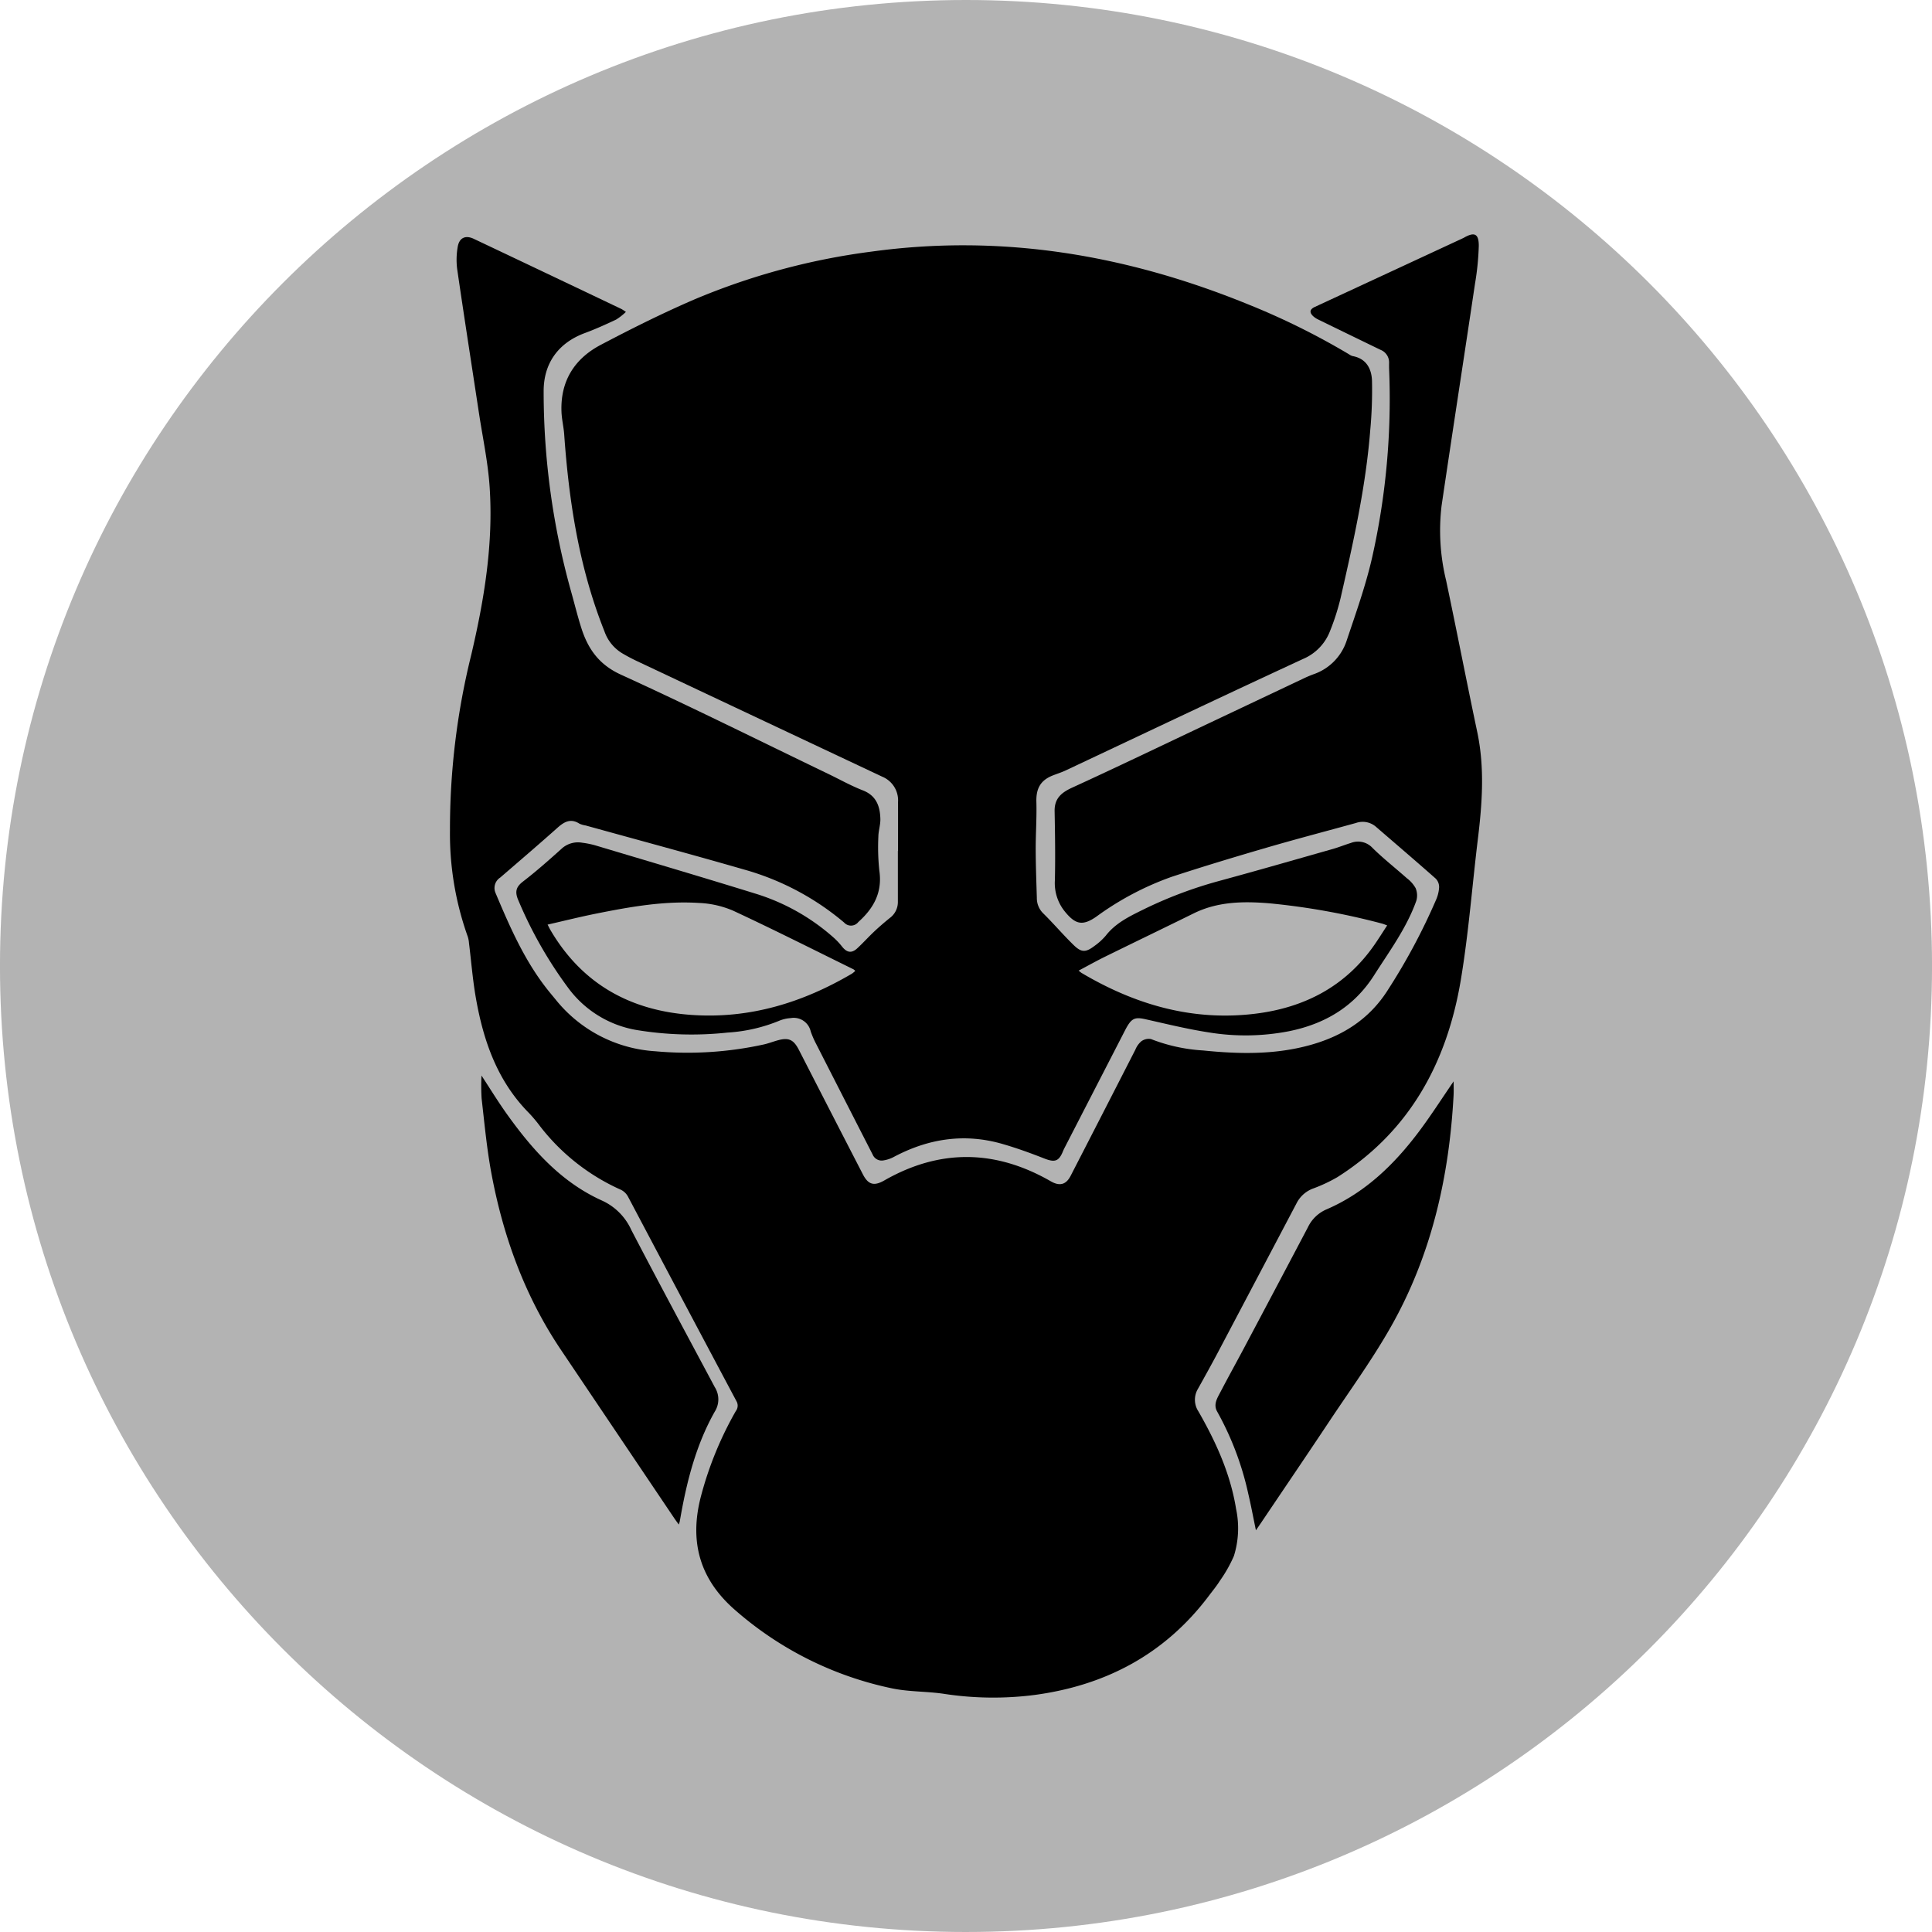
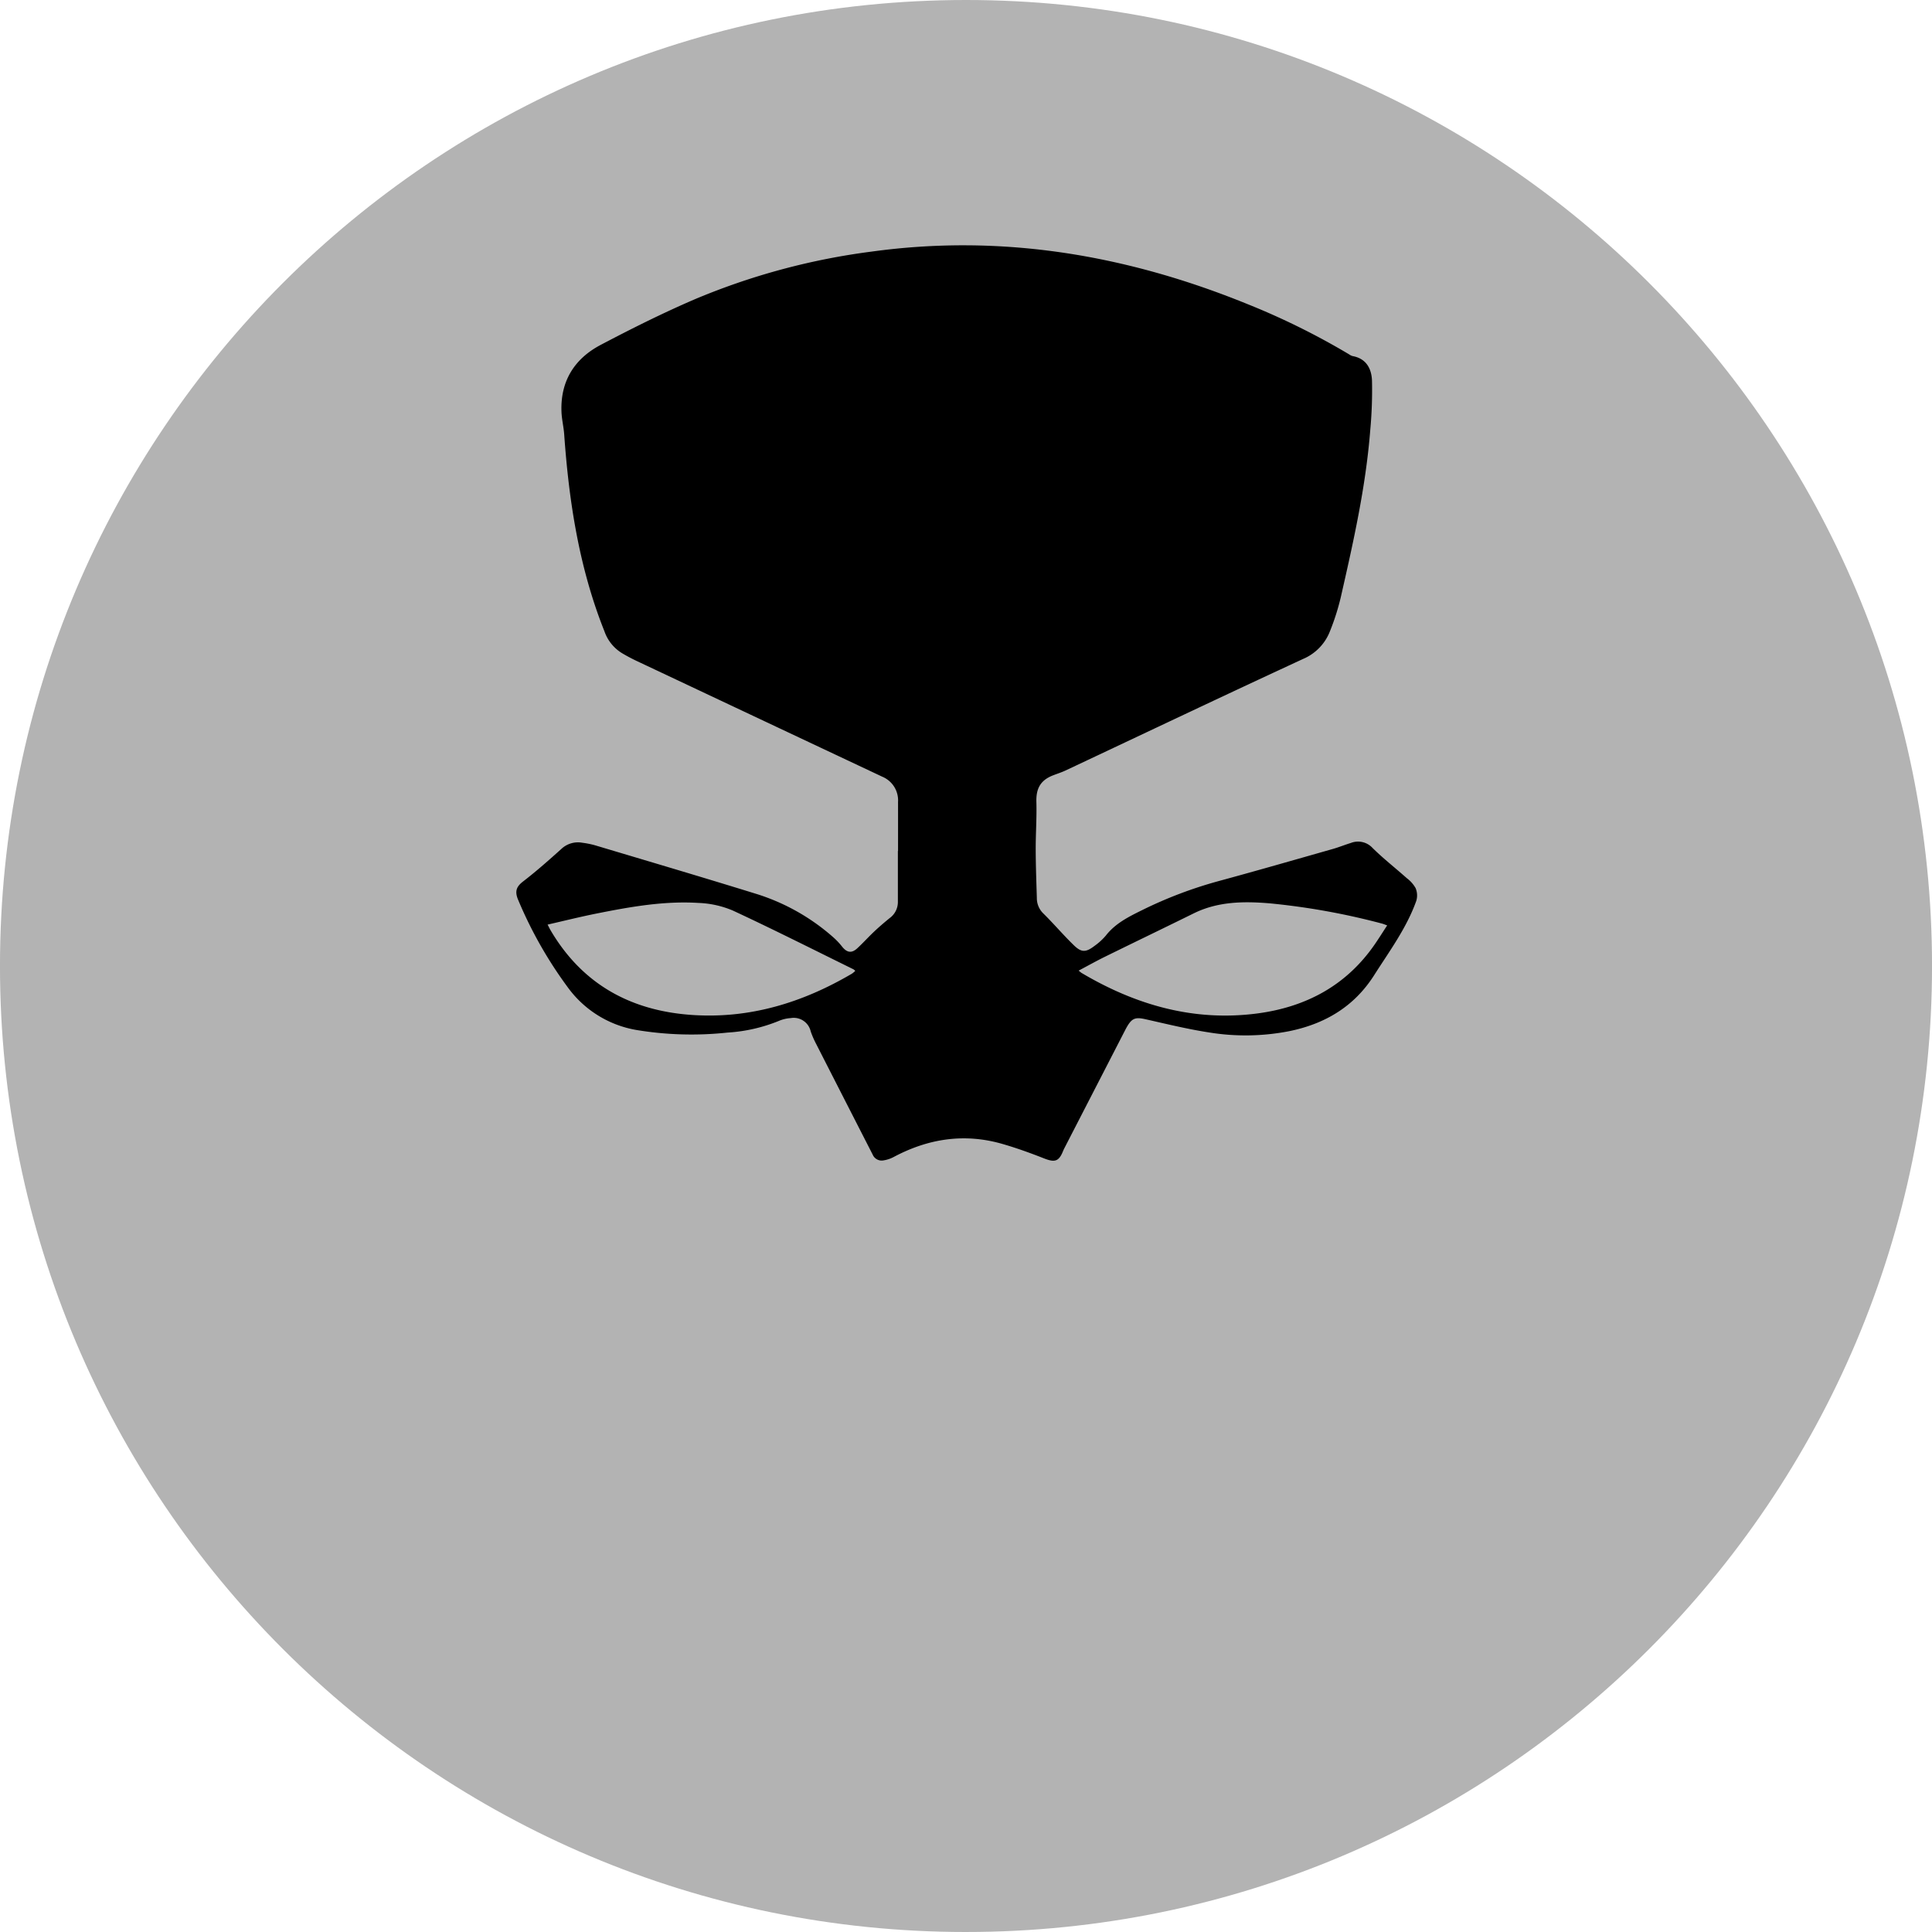
<svg xmlns="http://www.w3.org/2000/svg" width="369.591" height="369.591" viewBox="0 0 369.591 369.591">
  <g id="Grupo_7" data-name="Grupo 7" transform="translate(-1449.615 -1808)">
    <path id="Trazado_131" data-name="Trazado 131" d="M1675.411,369.591h0c-102.06,0-184.8-82.736-184.8-184.795S1573.351,0,1675.411,0s184.8,82.736,184.8,184.795h0c0,102.059-82.736,184.795-184.8,184.795" transform="translate(-41 1808)" fill="#b3b3b3" />
-     <path id="Trazado_132" data-name="Trazado 132" d="M1610.348,59.667a10.9,10.9,0,0,1-1.869,1.469c-1.966.927-3.954,1.826-5.991,2.58-5.078,1.881-7.9,5.8-7.873,11.175a142.135,142.135,0,0,0,5.244,38.248c.658,2.332,1.229,4.692,1.965,7,1.276,4,3.371,7,7.557,8.915,13.348,6.093,26.491,12.637,39.712,19.008,2.186,1.054,4.314,2.252,6.568,3.129,2.594,1.009,3.3,3.034,3.368,5.458.03,1.134-.371,2.275-.384,3.415a42.091,42.091,0,0,0,.191,6.526c.6,4.13-1.1,7.182-4.022,9.789a1.772,1.772,0,0,1-2.722.1,50.9,50.9,0,0,0-19.15-10.142c-10.071-2.907-20.2-5.626-30.3-8.426a4.4,4.4,0,0,1-1.179-.343c-1.649-1.05-2.881-.394-4.175.76-3.621,3.228-7.308,6.383-10.983,9.55a2.375,2.375,0,0,0-.9,2.935c2.75,6.523,5.571,13.009,10.033,18.609.487.61.992,1.207,1.486,1.812a26.538,26.538,0,0,0,19.039,9.871,68.09,68.09,0,0,0,20.719-1.29c.879-.192,1.729-.52,2.6-.768,2.209-.633,3.145-.19,4.17,1.811q6.1,11.908,12.236,23.8c1.037,2.009,2.155,2.269,4.094,1.161,10.651-6.087,21.279-5.916,31.865.171,1.653.951,2.893.672,3.777-1.046q6.209-12.055,12.381-24.131a4.23,4.23,0,0,1,1.114-1.59,2.4,2.4,0,0,1,1.879-.452,32.622,32.622,0,0,0,9.955,2.181c6.947.706,13.877.845,20.69-1.089,6.193-1.757,11.254-5.021,14.743-10.6a117.812,117.812,0,0,0,9.163-17.166,6.907,6.907,0,0,0,.569-2.37,2.322,2.322,0,0,0-.631-1.633c-3.787-3.348-7.633-6.631-11.458-9.937a3.875,3.875,0,0,0-3.818-.722c-5.7,1.573-11.433,3.073-17.114,4.729-6.072,1.771-12.13,3.6-18.14,5.57a56.319,56.319,0,0,0-14.446,7.643c-2.6,1.8-3.979,1.459-5.952-.955a8.62,8.62,0,0,1-1.945-6.028c.1-4.4.032-8.8-.051-13.2-.047-2.456,1.288-3.573,3.384-4.531,8.559-3.919,17.042-8,25.552-12.029q9.422-4.457,18.842-8.915c.556-.263,1.128-.5,1.7-.717a10.12,10.12,0,0,0,6.345-6.318c1.756-5.255,3.641-10.5,4.882-15.885a138.206,138.206,0,0,0,3.286-36.131c-.014-.41-.011-.822-.006-1.233a2.593,2.593,0,0,0-1.647-2.517q-5.937-2.874-11.865-5.771a4,4,0,0,1-1.021-.668c-.771-.747-.63-1.321.343-1.773q14.094-6.53,28.182-13.074c.112-.052.225-.1.331-.162,2-1.143,2.852-.776,2.834,1.591a51.774,51.774,0,0,1-.723,7.217c-2.11,14.146-4.3,28.282-6.389,42.432a40.283,40.283,0,0,0,.862,14.325c2.041,9.649,3.913,19.334,5.954,28.982,1.445,6.832.957,13.639.124,20.474-1.095,8.977-1.771,18.021-3.258,26.93-2.631,15.774-9.74,28.969-23.639,37.779a29.747,29.747,0,0,1-4.56,2.14,5.8,5.8,0,0,0-3.124,2.646q-7.587,14.4-15.185,28.792c-1.229,2.324-2.512,4.62-3.791,6.917a4.051,4.051,0,0,0,.1,4.31c3.348,5.843,6.122,11.923,7.2,18.643a17.785,17.785,0,0,1-.421,9.026,26.573,26.573,0,0,1-2.7,4.763c-.63,1.007-1.4,1.929-2.112,2.878-8.362,11.088-19.635,17.077-33.25,18.921a62.1,62.1,0,0,1-17.455-.214c-3.284-.484-6.676-.364-9.908-1.045a65.945,65.945,0,0,1-29.905-14.9c-6.839-5.9-8.875-13.1-6.643-21.748a67.325,67.325,0,0,1,6.69-16.385,1.7,1.7,0,0,0,.127-1.9q-10.4-19.539-20.738-39.111a3.125,3.125,0,0,0-1.343-1.319,40.256,40.256,0,0,1-15.468-12.137,27.7,27.7,0,0,0-2.138-2.552c-6.063-6.118-8.728-13.816-10.167-22.04-.608-3.476-.883-7.01-1.317-10.517a5.135,5.135,0,0,0-.234-1.2,58.441,58.441,0,0,1-3.4-20.328,138.477,138.477,0,0,1,4.074-33.583c2.48-10.562,4.246-21.24,3.512-32.128-.319-4.739-1.333-9.431-2.047-14.141-1.394-9.184-2.827-18.362-4.166-27.554a14.213,14.213,0,0,1,.1-4.162c.276-1.777,1.47-2.346,3.076-1.586q14.148,6.7,28.276,13.438a9.148,9.148,0,0,1,.832.547" transform="translate(-41 1808)" />
    <path id="Trazado_133" data-name="Trazado 133" d="M1761.436,169.926a6.132,6.132,0,0,0-1.688-1.92c-2.179-1.942-4.491-3.746-6.566-5.792a3.768,3.768,0,0,0-4.151-.955c-1.138.348-2.241.8-3.386,1.131-7.275,2.068-14.542,4.165-21.842,6.144a81.34,81.34,0,0,0-14.73,5.587c-2.522,1.244-5.083,2.512-6.9,4.842a11.7,11.7,0,0,1-2.179,1.989c-1.666,1.268-2.5,1.3-4.005-.175-2-1.947-3.813-4.087-5.8-6.046a4.056,4.056,0,0,1-1.226-2.956c-.092-3.08-.207-6.163-.217-9.245-.008-3.043.214-6.088.128-9.125-.072-2.555.777-4.139,3.169-5.072.8-.313,1.631-.572,2.408-.938,15.14-7.124,30.25-14.315,45.436-21.336a9.459,9.459,0,0,0,5.146-5.3,45.028,45.028,0,0,0,2.058-6.439c2.411-10.582,4.8-21.176,5.651-32.029a83.048,83.048,0,0,0,.336-9.459c-.082-2.28-1.081-4.244-3.722-4.716a2.124,2.124,0,0,1-.656-.328,139.045,139.045,0,0,0-19.436-9.612c-23.133-9.412-47-13.476-71.943-10.041a129.809,129.809,0,0,0-33.825,9.128c-6.106,2.628-12.073,5.612-17.958,8.709-5.064,2.663-7.761,6.989-7.509,12.864.061,1.432.417,2.848.518,4.282.913,12.891,2.867,25.556,7.7,37.658a7.939,7.939,0,0,0,3.385,4.19c.884.521,1.792,1.009,2.72,1.449q23.535,11.1,47.08,22.185a4.9,4.9,0,0,1,2.978,4.824c.01,3.124,0,6.249,0,9.373h-.032v9.742a3.781,3.781,0,0,1-1.548,3.075c-1.014.822-2.011,1.676-2.961,2.569-1.108,1.044-2.127,2.179-3.243,3.213-1.095,1.012-1.984.861-2.912-.3a13.47,13.47,0,0,0-1.683-1.784,40.368,40.368,0,0,0-14.488-8.233c-10.352-3.21-20.746-6.278-31.131-9.385a17.066,17.066,0,0,0-2.416-.479,4.621,4.621,0,0,0-3.98,1.175c-2.384,2.142-4.79,4.274-7.327,6.229-1.248.962-1.693,1.858-.9,3.645a80.223,80.223,0,0,0,9.42,16.58,20.5,20.5,0,0,0,13.02,8.169,64.415,64.415,0,0,0,17.568.518,30.842,30.842,0,0,0,9.93-2.28,6.89,6.89,0,0,1,2.154-.489,3.329,3.329,0,0,1,3.825,2.557,17.423,17.423,0,0,0,1.027,2.361q5.4,10.6,10.824,21.193a1.871,1.871,0,0,0,2.124,1.1,6.167,6.167,0,0,0,1.858-.62c6.636-3.546,13.578-4.622,20.868-2.509,2.675.774,5.306,1.722,7.9,2.744,2.1.829,2.867.619,3.689-1.432.121-.3.279-.592.429-.886q5.7-11.071,11.4-22.148c1.2-2.329,1.807-2.621,3.942-2.139,4.005.9,8.005,1.883,12.054,2.509a43.422,43.422,0,0,0,15.468-.239c6.816-1.4,12.381-4.694,16.194-10.69,2.931-4.608,6.206-9.02,8.064-14.219a3.608,3.608,0,0,0-.116-2.419m-107.843,16.337c-9.434,5.547-19.535,8.647-30.563,7.9-11.722-.79-20.984-5.854-27.064-16.164-.183-.308-.336-.634-.592-1.123,3.154-.72,6.179-1.475,9.232-2.09,6.495-1.3,13.027-2.473,19.685-2.053a18.526,18.526,0,0,1,6.554,1.471c7.746,3.6,15.374,7.457,23.042,11.226a2.027,2.027,0,0,1,.345.3,5.076,5.076,0,0,1-.639.533m100.07-5.686c-5.5,8.02-13.348,12.146-22.787,13.331-12.033,1.51-23.049-1.683-33.347-7.781-.133-.081-.249-.195-.568-.447,1.8-.95,3.406-1.853,5.062-2.667,5.641-2.774,11.307-5.5,16.943-8.28,4.618-2.28,9.523-2.337,14.479-1.929a133.069,133.069,0,0,1,21.573,3.884c.271.069.533.187.967.343-.807,1.234-1.54,2.406-2.322,3.546" transform="translate(-41 1808)" />
-     <path id="Trazado_134" data-name="Trazado 134" d="M1768.691,206.856c0,.986.039,1.829-.006,2.668-.838,15.6-4.228,30.557-11.963,44.235-3.551,6.282-7.827,12.157-11.831,18.178-4.347,6.536-8.761,13.028-13.147,19.539-.243.36-.493.716-.872,1.266-.516-2.48-.929-4.721-1.452-6.936a57.368,57.368,0,0,0-5.944-15.743c-.79-1.366-.028-2.555.573-3.7,1.5-2.877,3.076-5.718,4.6-8.585q6.1-11.487,12.165-22.994a6.992,6.992,0,0,1,3.611-3.451c7.419-3.209,13.014-8.673,17.77-15.045,2.232-2.991,4.246-6.145,6.5-9.428" transform="translate(-41 1808)" />
-     <path id="Trazado_135" data-name="Trazado 135" d="M1582.722,205.751c1.653,2.519,3.17,5.006,4.859,7.369,4.878,6.823,10.393,13.045,18.213,16.556a11.283,11.283,0,0,1,5.6,5.636c5.241,10.057,10.615,20.045,15.959,30.049a4.374,4.374,0,0,1-.013,4.7c-3.471,6.156-5.243,12.911-6.481,19.822-.072.4-.141.809-.219,1.213-.023.118-.071.231-.171.55-.329-.457-.59-.8-.829-1.153q-10.881-16.157-21.753-32.319c-6.89-10.266-11.017-21.648-13.269-33.722-.88-4.717-1.318-9.518-1.869-14.291a39.6,39.6,0,0,1-.025-4.41" transform="translate(-41 1808)" />
  </g>
</svg>